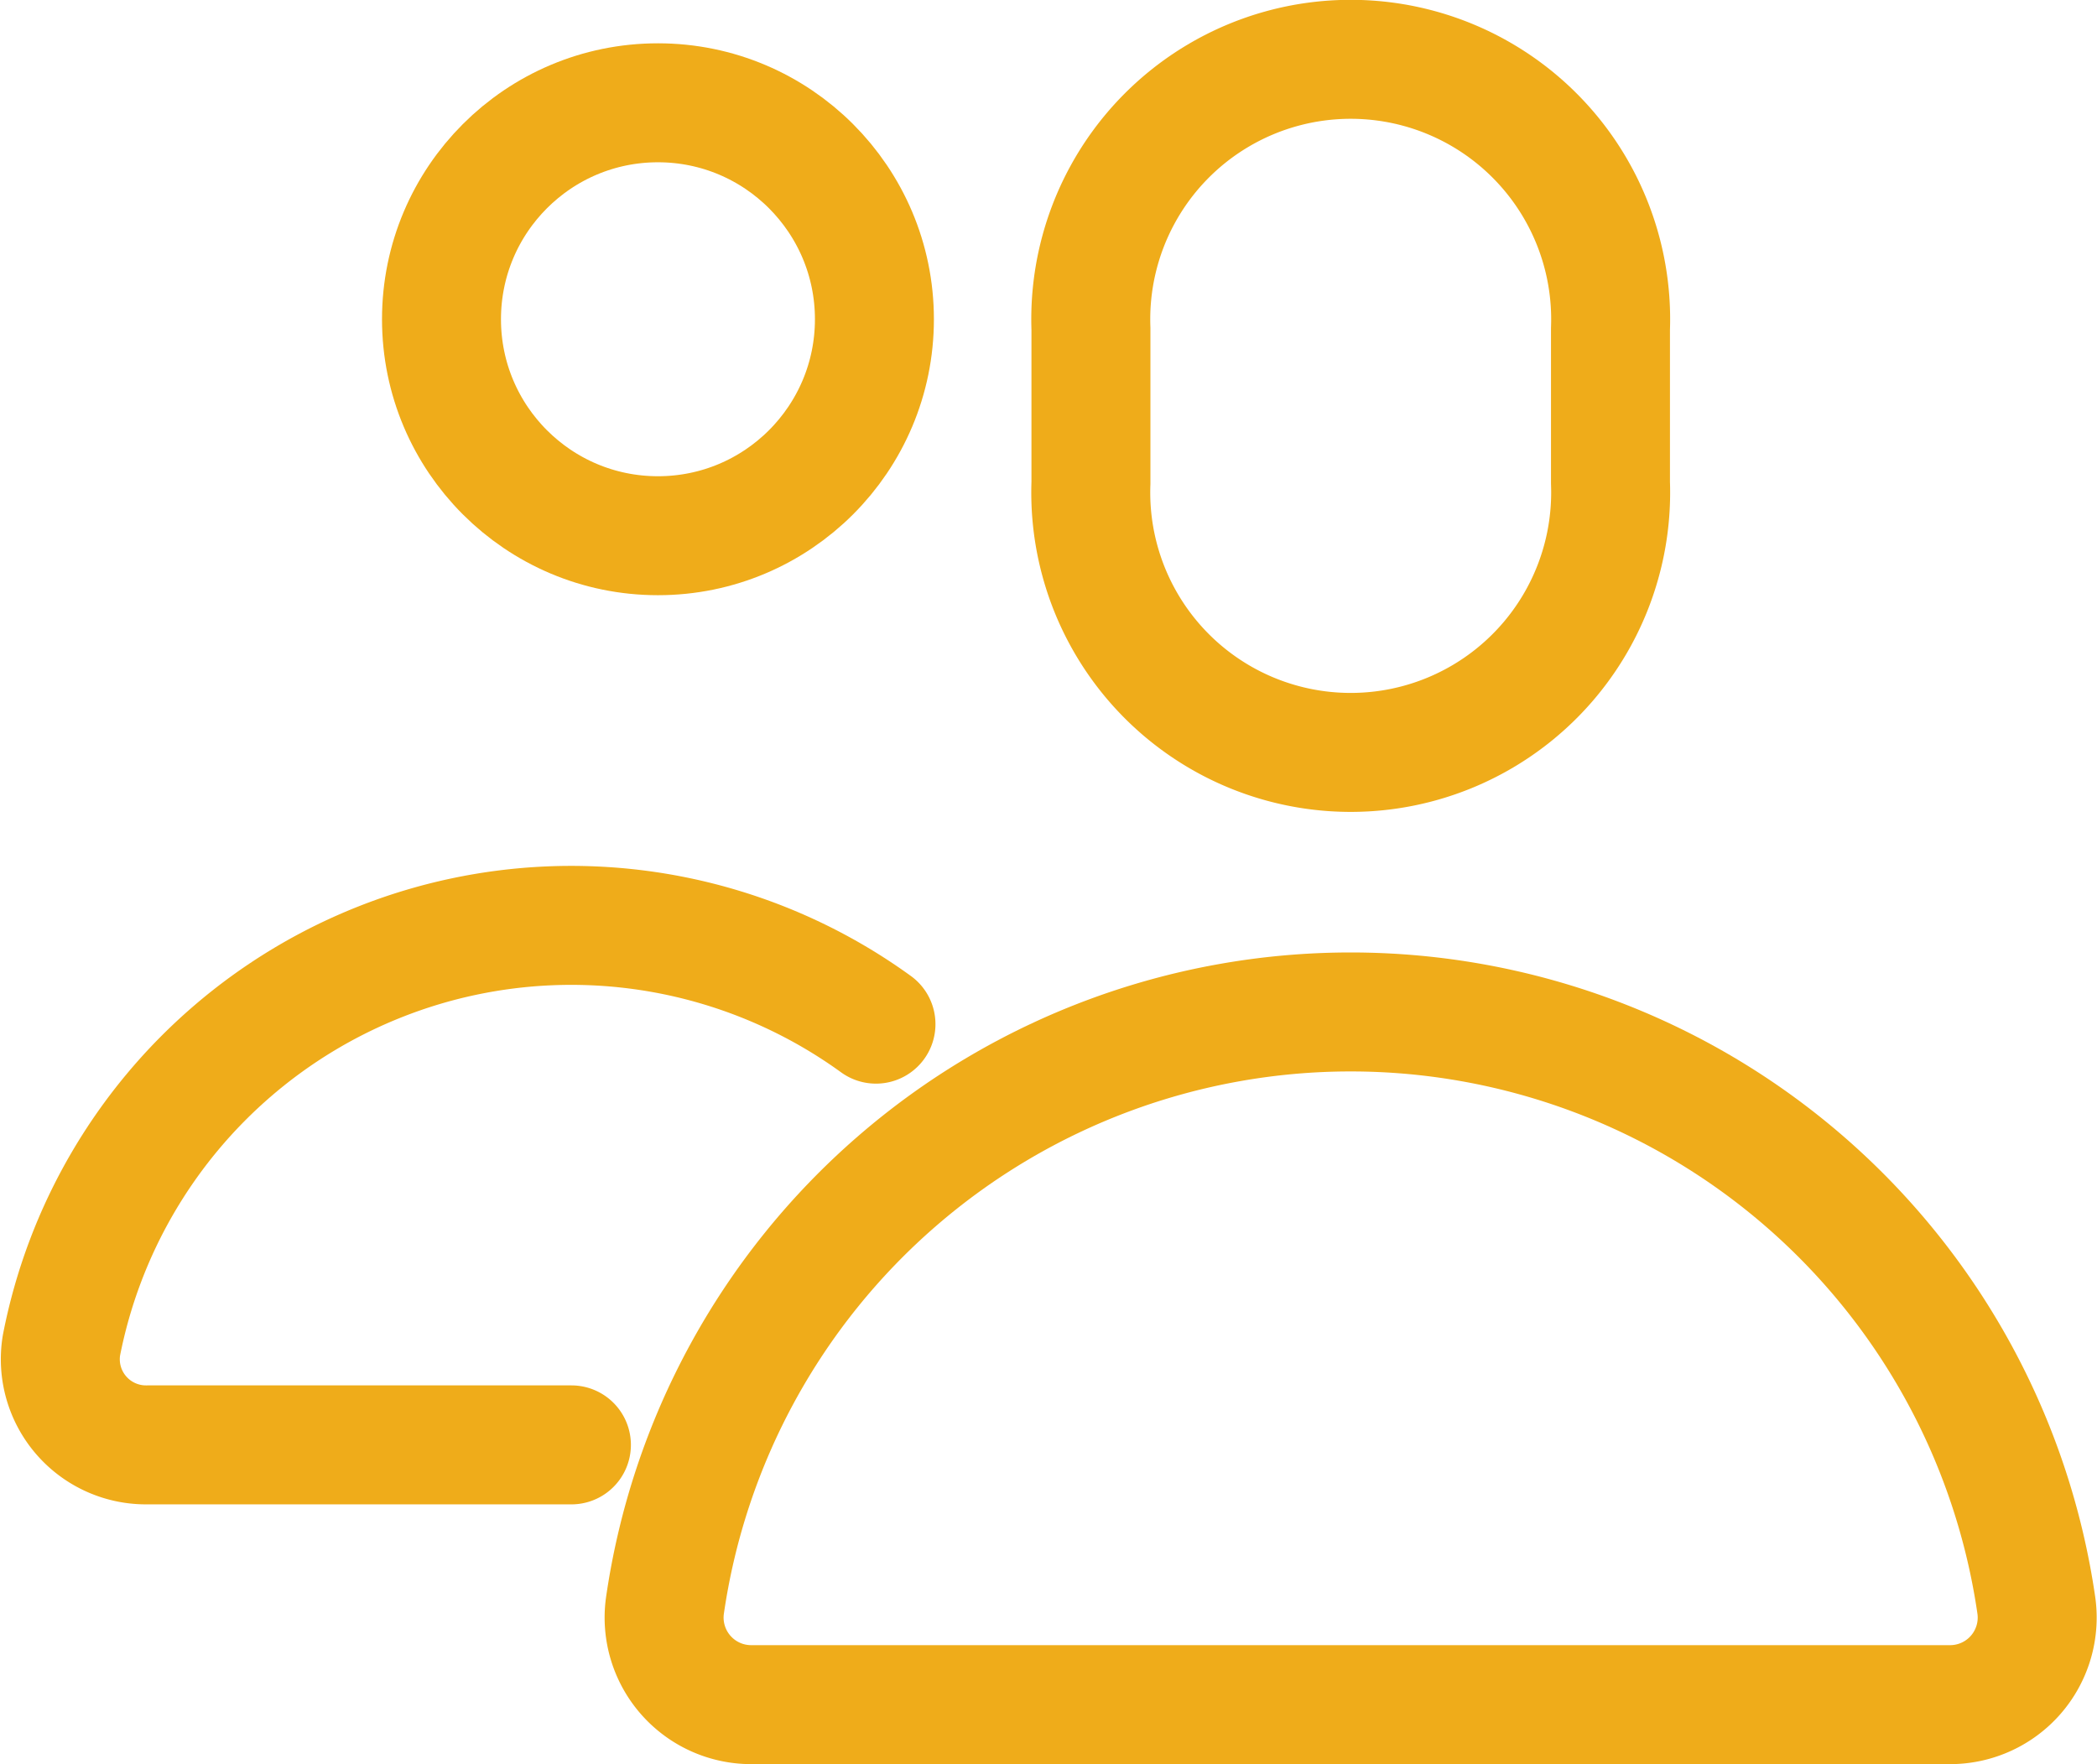
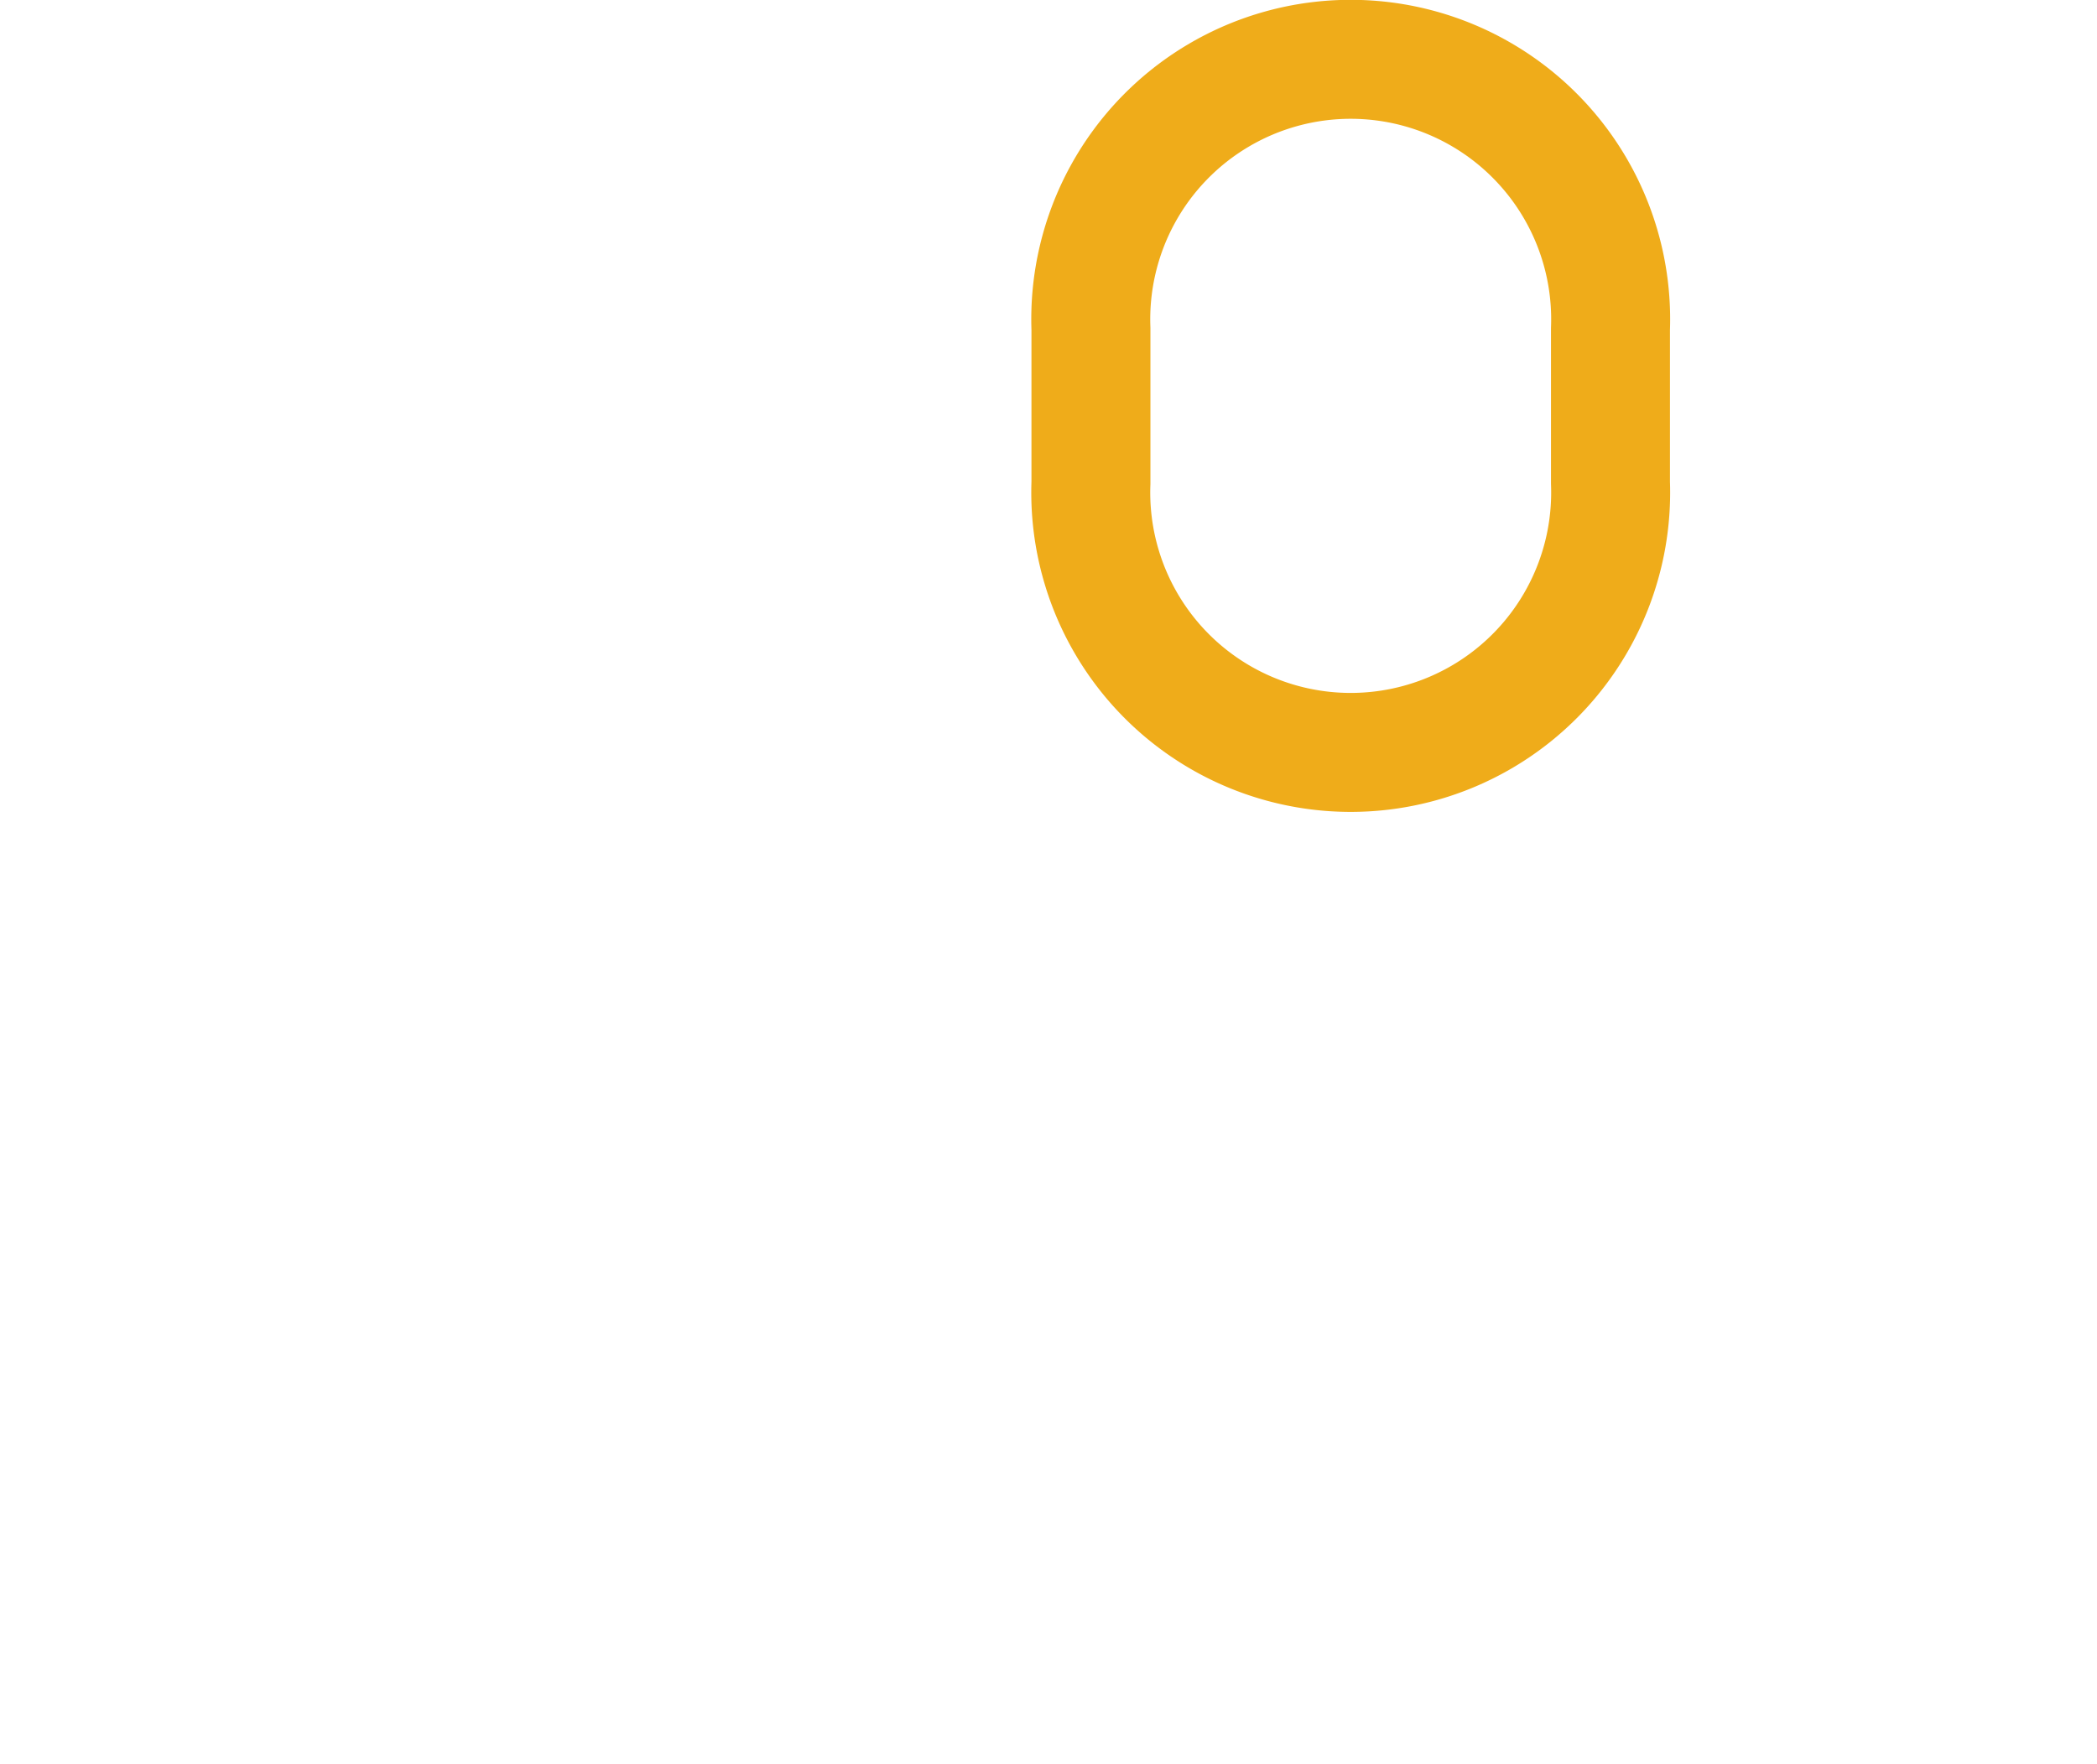
<svg xmlns="http://www.w3.org/2000/svg" width="35.253" height="29.658" viewBox="0 0 35.253 29.658">
  <g id="Group_64" data-name="Group 64" transform="translate(0.278 0.272)">
    <path id="Path_68" data-name="Path 68" d="M21.142,7.617a4.37,4.37,0,1,1-8.734,0V5.029a4.37,4.37,0,1,1,8.734,0Z" transform="translate(5.654 0.228)" fill="none" stroke="#efac1a" stroke-linecap="round" stroke-linejoin="round" stroke-width="2" />
-     <circle id="Ellipse_33" data-name="Ellipse 33" cx="3.639" cy="3.639" r="3.639" transform="translate(7.144 1.456)" fill="none" stroke="#efac1a" stroke-linecap="round" stroke-linejoin="round" stroke-width="2" />
-     <path id="Path_69" data-name="Path 69" d="M14.22,12.161a8.732,8.732,0,0,0-13.693,5.4,1.44,1.44,0,0,0,1.441,1.673H9.1" transform="translate(0.228 4.784)" fill="none" stroke="#efac1a" stroke-linecap="round" stroke-linejoin="round" stroke-width="2" />
-     <path id="Path_70" data-name="Path 70" d="M19.021,11.5h0A11.648,11.648,0,0,0,7.492,21.49a1.464,1.464,0,0,0,1.454,1.655H29.1A1.464,1.464,0,0,0,30.55,21.49,11.648,11.648,0,0,0,19.021,11.5Z" transform="translate(3.407 5.24)" fill="none" stroke="#efac1a" stroke-linecap="round" stroke-linejoin="round" stroke-width="2" />
  </g>
</svg>